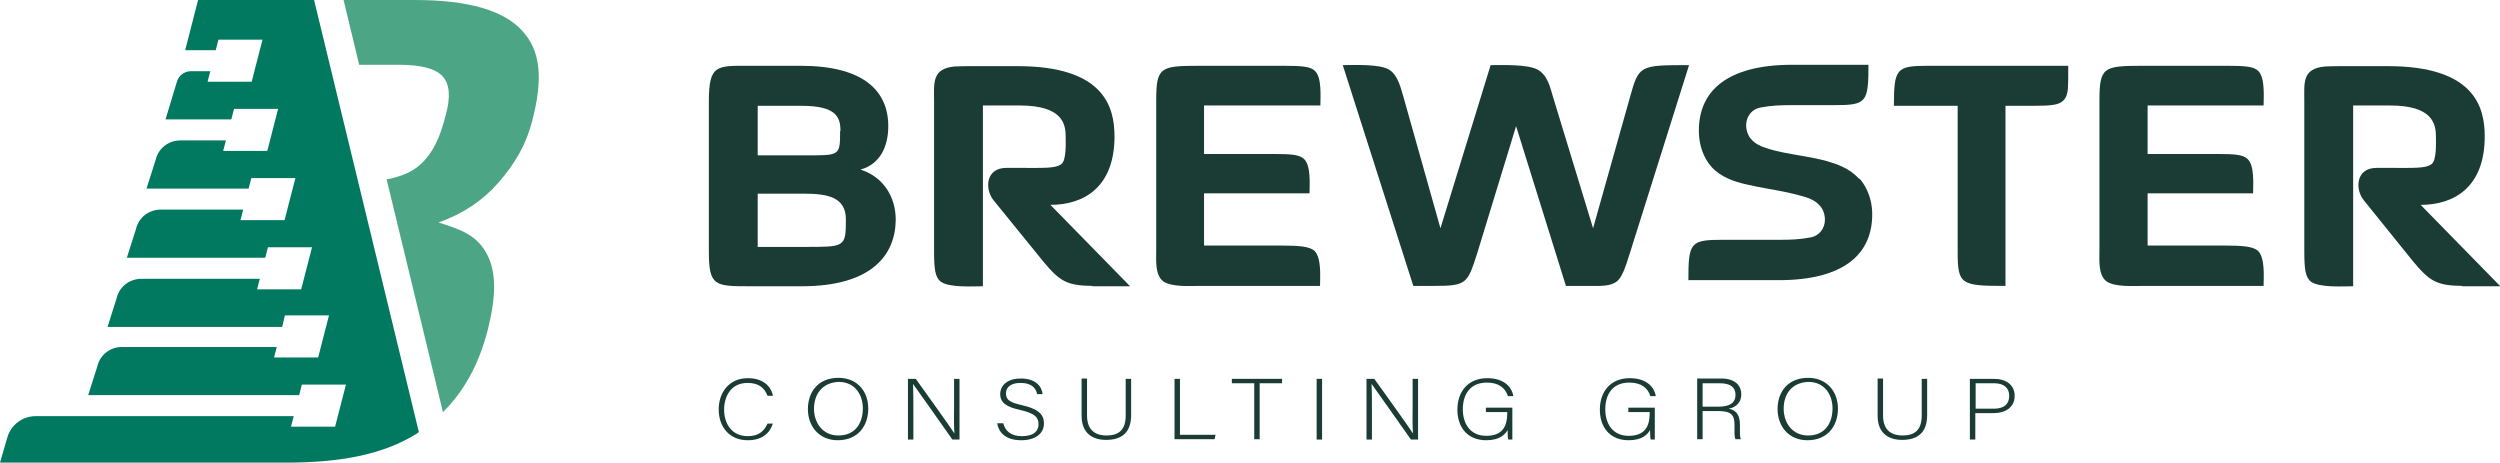
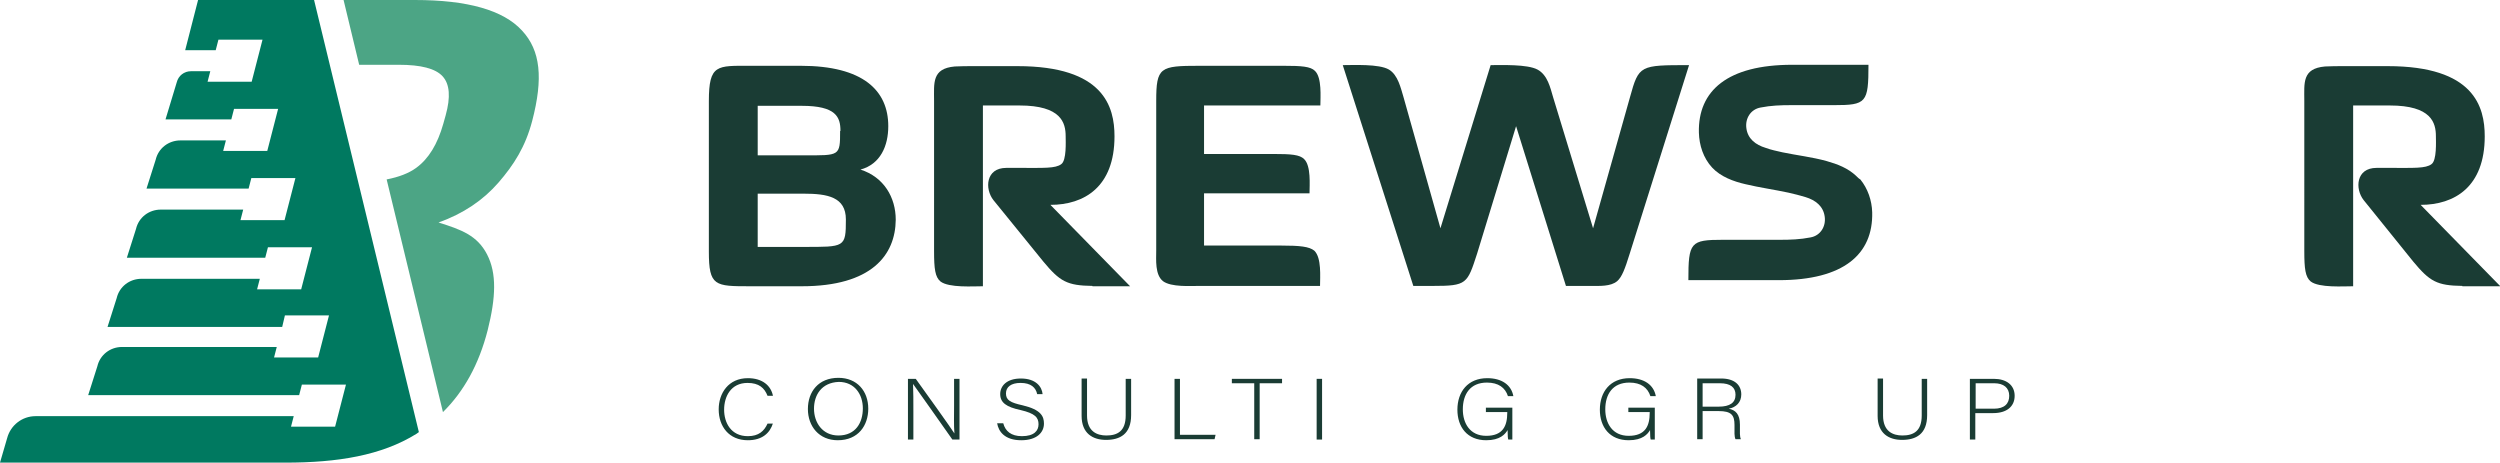
<svg xmlns="http://www.w3.org/2000/svg" version="1.1" id="Layer_1" x="0px" y="0px" viewBox="0 0 737.1 136.4" style="enable-background:new 0 0 737.1 136.4;" xml:space="preserve">
  <style type="text/css">
	.st0{fill:#4CA585;}
	.st1{fill:#FFFFFF;}
	.st2{fill:#1A3C34;}
	.st3{fill:#007960;}
</style>
  <g>
    <g>
      <path class="st2" d="M236.4,84.4h-15.2c-10.4,0-12.2,0-12.2-10.2V29.8c0-10.9,2.4-10.4,12.2-10.4h14.9c18.4,0,25.8,7.3,25.8,17.8    c0,5.8-2.3,11.2-8.2,12.8c6.9,2.2,10.4,8.2,10.4,14.8C264,75.2,257,84.4,236.4,84.4z M247.8,38.6c0-4.1-1.3-7.4-11.4-7.4h-13v14.6    H237c10.6,0,10.7,0.3,10.7-7.2H247.8z M237,57.1h-13.6v15.7h13.4c12.3,0,12.6,0.2,12.6-8.1C249.4,58.1,244,57.1,237,57.1z" />
      <path class="st2" d="M322.1,84.3c-7.5-0.1-9.6-1.3-14.5-7.2L292.9,59c-2.6-3.3-2.3-9.5,3.8-9.5h4c7,0,10.5,0.2,12.2-1.1    c1.6-1.1,1.3-6.7,1.3-8.2c0-4-1.3-9.1-13.6-9.1h-10.8v53.3c-2.9,0-10,0.5-12.5-1.4c-1.6-1.3-1.9-3.8-1.9-8.9V29.7    c0-5.2-0.7-9.5,6.1-10.1c1.6-0.1,3.7-0.1,6.6-0.1H300c25.5,0,28.6,12,28.6,20.7c0,14.9-8.9,20.2-18.9,20.2l23.5,24H322.1z" />
      <path class="st2" d="M353.6,84.3c-2.6,0-8.3,0.4-10.7-1.4c-2.4-1.9-2-6.3-2-9V29.8c0-10,1.1-10.4,12.7-10.4h24.9    c5.3,0,7.9,0.2,9.2,1.5c2.1,2,1.6,7.8,1.6,10.2H355v14.3h20.5c5.2,0,7.7,0.2,9,1.5c2.1,2,1.6,7.7,1.6,10.1H355v15.4h22.7    c5.6,0,8.3,0.3,9.8,1.5c2.2,2.1,1.7,7.8,1.7,10.4H353.6z" />
      <path class="st2" d="M480.5,74.8c-1.4,4.5-2.3,6.9-3.7,8.1c-1.9,1.6-5.2,1.4-7.6,1.4h-7.5L447,37.2l-11.5,37.6    c-2.9,8.9-3,9.5-13,9.5h-5.8l-20.8-65.1c3.1,0,10.7-0.4,13.6,1.3c2.7,1.6,3.5,5.5,4.3,8.1l10.9,38.7l14.8-48.1    c3.2,0,10.8-0.3,13.8,1.3c3,1.6,3.8,5.4,4.6,8.1l11.8,38.7l10.9-38.7c2.6-9.4,2.9-9.4,17.4-9.4L480.5,74.8z" />
-       <path class="st2" d="M568.3,19.4h41.5c0,3.8,0,5.4-0.1,6.7c-0.1,1.4-0.4,2.6-1.4,3.6c-1.3,1.3-3.8,1.5-8.9,1.5h-8.1v53.1    c-13.2,0-14.1-0.4-14.1-10.1v-43h-18.8C558.4,20.3,559.1,19.4,568.3,19.4z" />
-       <path class="st2" d="M631.7,84.3c-2.6,0-8.3,0.4-10.7-1.4c-2.4-1.9-2-6.3-2-9V29.8c0-10,1.1-10.4,12.7-10.4h24.9    c5.3,0,7.9,0.2,9.2,1.5c2.1,2,1.6,7.8,1.6,10.2h-34.2v14.3h20.5c5.2,0,7.7,0.2,9,1.5c2.1,2,1.6,7.7,1.6,10.1h-31.1v15.4h22.7    c5.6,0,8.3,0.3,9.8,1.5c2.2,2.1,1.7,7.8,1.7,10.4H631.7z" />
      <path class="st2" d="M726,84.3c-7.5-0.1-9.6-1.3-14.5-7.2L696.9,59c-2.6-3.3-2.3-9.5,3.8-9.5h4c7,0,10.5,0.2,12.2-1.1    c1.6-1.1,1.3-6.7,1.3-8.2c0-4-1.3-9.1-13.6-9.1h-10.8v53.3c-2.9,0-10,0.5-12.5-1.4c-1.6-1.3-1.9-3.8-1.9-8.9V29.7    c0-5.2-0.7-9.5,6.1-10.1c1.6-0.1,3.7-0.1,6.6-0.1h11.9c25.5,0,28.6,12,28.6,20.7c0,14.9-8.9,20.2-18.9,20.2l23.5,24H726z" />
      <path class="st2" d="M547.3,51.9c-2.4-2.3-5.5-3.5-8.7-4.4c-4.3-1.2-8.8-1.7-13.1-2.6c-1.7-0.4-3.3-0.7-4.9-1.3    c-3-0.9-5.3-2.7-5.7-5.8c-0.4-2.9,1.3-5.6,4.2-6.1c3-0.6,6-0.7,8.9-0.7c0,0,12.7,0,12.7,0c9.6,0,10.2-0.7,10.2-11.9h-22.5    c-19,0-27.8,7.6-27.5,20c0.1,3.7,1.3,7.5,3.9,10.3c2.5,2.7,6.3,4.1,9.8,4.9c4.2,1,8.5,1.6,12.7,2.5c1.7,0.4,3.4,0.8,5,1.3    c3,0.9,5.3,2.7,5.7,5.8c0.4,2.9-1.3,5.6-4.2,6.1c-3,0.6-6,0.7-8.9,0.7c0,0-16.9,0-16.9,0c-9.6,0-10.2,0.7-10.2,11.9h26.7    c19,0,27.8-7.6,27.5-20c-0.1-3.5-1.3-7-3.5-9.7C548.1,52.7,547.7,52.3,547.3,51.9z" />
    </g>
    <g>
      <path class="st2" d="M227.9,124.8c-0.9,2.9-3.2,5-7.4,5c-5.6,0-8.6-4.1-8.6-9.1c0-4.8,2.9-9.2,8.6-9.2c4.3,0,6.8,2.2,7.4,5.2h-1.6    c-0.9-2.3-2.5-3.8-5.9-3.8c-4.9,0-6.9,4-6.9,7.9c0,3.8,2,7.8,7,7.8c3.2,0,4.8-1.5,5.8-3.7H227.9z" />
      <path class="st2" d="M256,120.5c0,4.9-2.9,9.3-9,9.3c-5.5,0-8.8-4.1-8.8-9.2c0-5.1,3.1-9.2,9-9.2C252.7,111.4,256,115.3,256,120.5    z M240,120.5c0,4.1,2.5,7.9,7.2,7.9c5.1,0,7.2-3.8,7.2-8c0-4.1-2.4-7.8-7.1-7.8C242.2,112.8,240,116.5,240,120.5z" />
      <path class="st2" d="M267.7,129.6v-17.9h2.3c3.1,4.3,10.2,14.2,11.4,16.1h0c-0.2-2.6-0.1-5.2-0.1-8.1v-8h1.6v17.9h-2.1    c-2.9-4.1-10.2-14.5-11.6-16.4h0c0.1,2.3,0.1,5,0.1,8.2v8.2H267.7z" />
      <path class="st2" d="M295.8,124.8c0.6,2.3,2.3,3.8,5.5,3.8c3.6,0,4.9-1.6,4.9-3.5c0-2-1-3.2-5.3-4.2c-4.2-0.9-6-2.2-6-4.7    c0-2.4,1.9-4.6,6.1-4.6c4.4,0,6.2,2.4,6.4,4.6h-1.6c-0.4-1.9-1.8-3.3-4.9-3.3c-2.8,0-4.3,1.2-4.3,3.1c0,2,1.3,2.7,4.9,3.5    c5.5,1.3,6.3,3.3,6.3,5.4c0,2.6-2.1,4.9-6.7,4.9c-4.9,0-6.7-2.6-7.1-5H295.8z" />
      <path class="st2" d="M320.5,111.7v10.8c0,4.7,2.9,5.9,5.7,5.9c3.3,0,5.7-1.3,5.7-5.9v-10.8h1.6v10.7c0,5.6-3.3,7.3-7.4,7.3    c-3.9,0-7.2-1.9-7.2-7.1v-11H320.5z" />
      <path class="st2" d="M346.3,111.7h1.6v16.5h10.5l-0.3,1.3h-11.8V111.7z" />
      <path class="st2" d="M369.8,113h-6.6v-1.3H378v1.3h-6.6v16.5h-1.6V113z" />
      <path class="st2" d="M389.8,111.7v17.9h-1.6v-17.9H389.8z" />
-       <path class="st2" d="M402.9,129.6v-17.9h2.3c3.1,4.3,10.2,14.2,11.4,16.1h0c-0.2-2.6-0.1-5.2-0.1-8.1v-8h1.6v17.9h-2.1    c-2.9-4.1-10.2-14.5-11.6-16.4h0c0.1,2.3,0.1,5,0.1,8.2v8.2H402.9z" />
      <path class="st2" d="M446,129.6h-1.3c-0.1-0.2-0.2-1.1-0.2-2.8c-0.7,1.2-2.2,3-6.3,3c-5.6,0-8.5-3.9-8.5-9c0-5.3,3.1-9.3,8.8-9.3    c4.3,0,7.1,2,7.7,5.3h-1.6c-0.8-2.5-2.8-4-6.2-4c-4.9,0-7.1,3.4-7.1,7.9c0,4.1,2.1,7.8,6.9,7.8c4.9,0,6.2-2.9,6.2-6.8v-0.2h-6.3    v-1.3h7.8V129.6z" />
      <path class="st2" d="M488,129.6h-1.3c-0.1-0.2-0.2-1.1-0.2-2.8c-0.7,1.2-2.2,3-6.3,3c-5.6,0-8.5-3.9-8.5-9c0-5.3,3.1-9.3,8.8-9.3    c4.3,0,7.1,2,7.7,5.3h-1.6c-0.8-2.5-2.8-4-6.2-4c-4.9,0-7.1,3.4-7.1,7.9c0,4.1,2.1,7.8,6.9,7.8c4.9,0,6.2-2.9,6.2-6.8v-0.2h-6.3    v-1.3h7.8V129.6z" />
      <path class="st2" d="M502,121.2v8.3h-1.6v-17.9h7.1c3.9,0,5.9,1.9,5.9,4.7c0,2.3-1.5,3.8-3.7,4.2c2,0.4,3.3,1.6,3.3,4.7v0.7    c0,1.3-0.1,2.9,0.3,3.6h-1.6c-0.4-0.8-0.3-2.2-0.3-3.7v-0.5c0-2.9-0.9-4.1-4.7-4.1H502z M502,119.9h4.7c3.4,0,5-1.2,5-3.5    c0-2.2-1.5-3.4-4.6-3.4H502V119.9z" />
-       <path class="st2" d="M541.9,120.5c0,4.9-2.9,9.3-9,9.3c-5.5,0-8.8-4.1-8.8-9.2c0-5.1,3.1-9.2,9-9.2    C538.5,111.4,541.9,115.3,541.9,120.5z M525.9,120.5c0,4.1,2.5,7.9,7.2,7.9c5.1,0,7.2-3.8,7.2-8c0-4.1-2.4-7.8-7.1-7.8    C528,112.8,525.9,116.5,525.9,120.5z" />
      <path class="st2" d="M555.2,111.7v10.8c0,4.7,2.9,5.9,5.7,5.9c3.3,0,5.7-1.3,5.7-5.9v-10.8h1.6v10.7c0,5.6-3.3,7.3-7.4,7.3    c-3.9,0-7.2-1.9-7.2-7.1v-11H555.2z" />
      <path class="st2" d="M580.9,111.7h7c3.6,0,6.1,1.8,6.1,5c0,3.2-2.4,5.1-6.3,5.1h-5.3v7.8h-1.6V111.7z M582.5,120.5h5.4    c3.1,0,4.5-1.5,4.5-3.8c0-2.4-1.7-3.7-4.4-3.7h-5.5V120.5z" />
    </g>
  </g>
  <g>
    <path class="st3" d="M123.5,127.4L92.6,0H58.4l-3.8,14.8h9l0.8-3.1h13l-3.2,12.4h-13l0.8-3.1h-5.7c-2,0-3.7,1.3-4.2,3.3l-3.3,10.9   h19.4l0.8-3.1h13l-3.2,12.4h-13l0.8-3.1H53.2c-3.5,0-6.5,2.3-7.3,5.7l-2.7,8.5h30.1l0.8-3.1h13l-3.2,12.4h-13l0.8-3.1H47.4   c-3.5,0-6.5,2.3-7.3,5.7l-2.7,8.5h40.8l0.8-3.1h13l-3.2,12.4h-13l0.8-3.1H41.7c-3.5,0-6.5,2.3-7.3,5.7l-2.7,8.5h51.5L84,93h13   l-3.2,12.4h-13l0.8-3.1H36c-3.5,0-6.5,2.3-7.3,5.7l-2.7,8.5h62.2l0.8-3.1h13l-3.2,12.4h-13l0.8-3.1H10.5c-4,0-7.4,2.7-8.4,6.5   L0,136.4h84.1c15.5,0,28.4-2.1,38.7-8.5" />
  </g>
  <path class="st0" d="M153.9,9c-5.5-6-16-9-31.6-9h-21l4.6,19.1h11.7c6.5,0,10.8,1.1,12.9,3.4c2.1,2.3,2.4,6.1,0.9,11.5l-0.7,2.5  c-1.7,6-4.3,10.3-8,13c-2.2,1.6-5.1,2.7-8.7,3.4l16.6,68.6c6.1-6,10.6-14,13.2-24.2c2.4-9.6,2.7-16.7-0.2-22.3  c-2.9-5.6-7.6-7.3-14.3-9.4c7.3-2.6,13.2-6.6,17.7-11.8c4.5-5.2,7.9-10.5,9.9-18.1C160.2,23.1,159.4,14.9,153.9,9z" />
</svg>